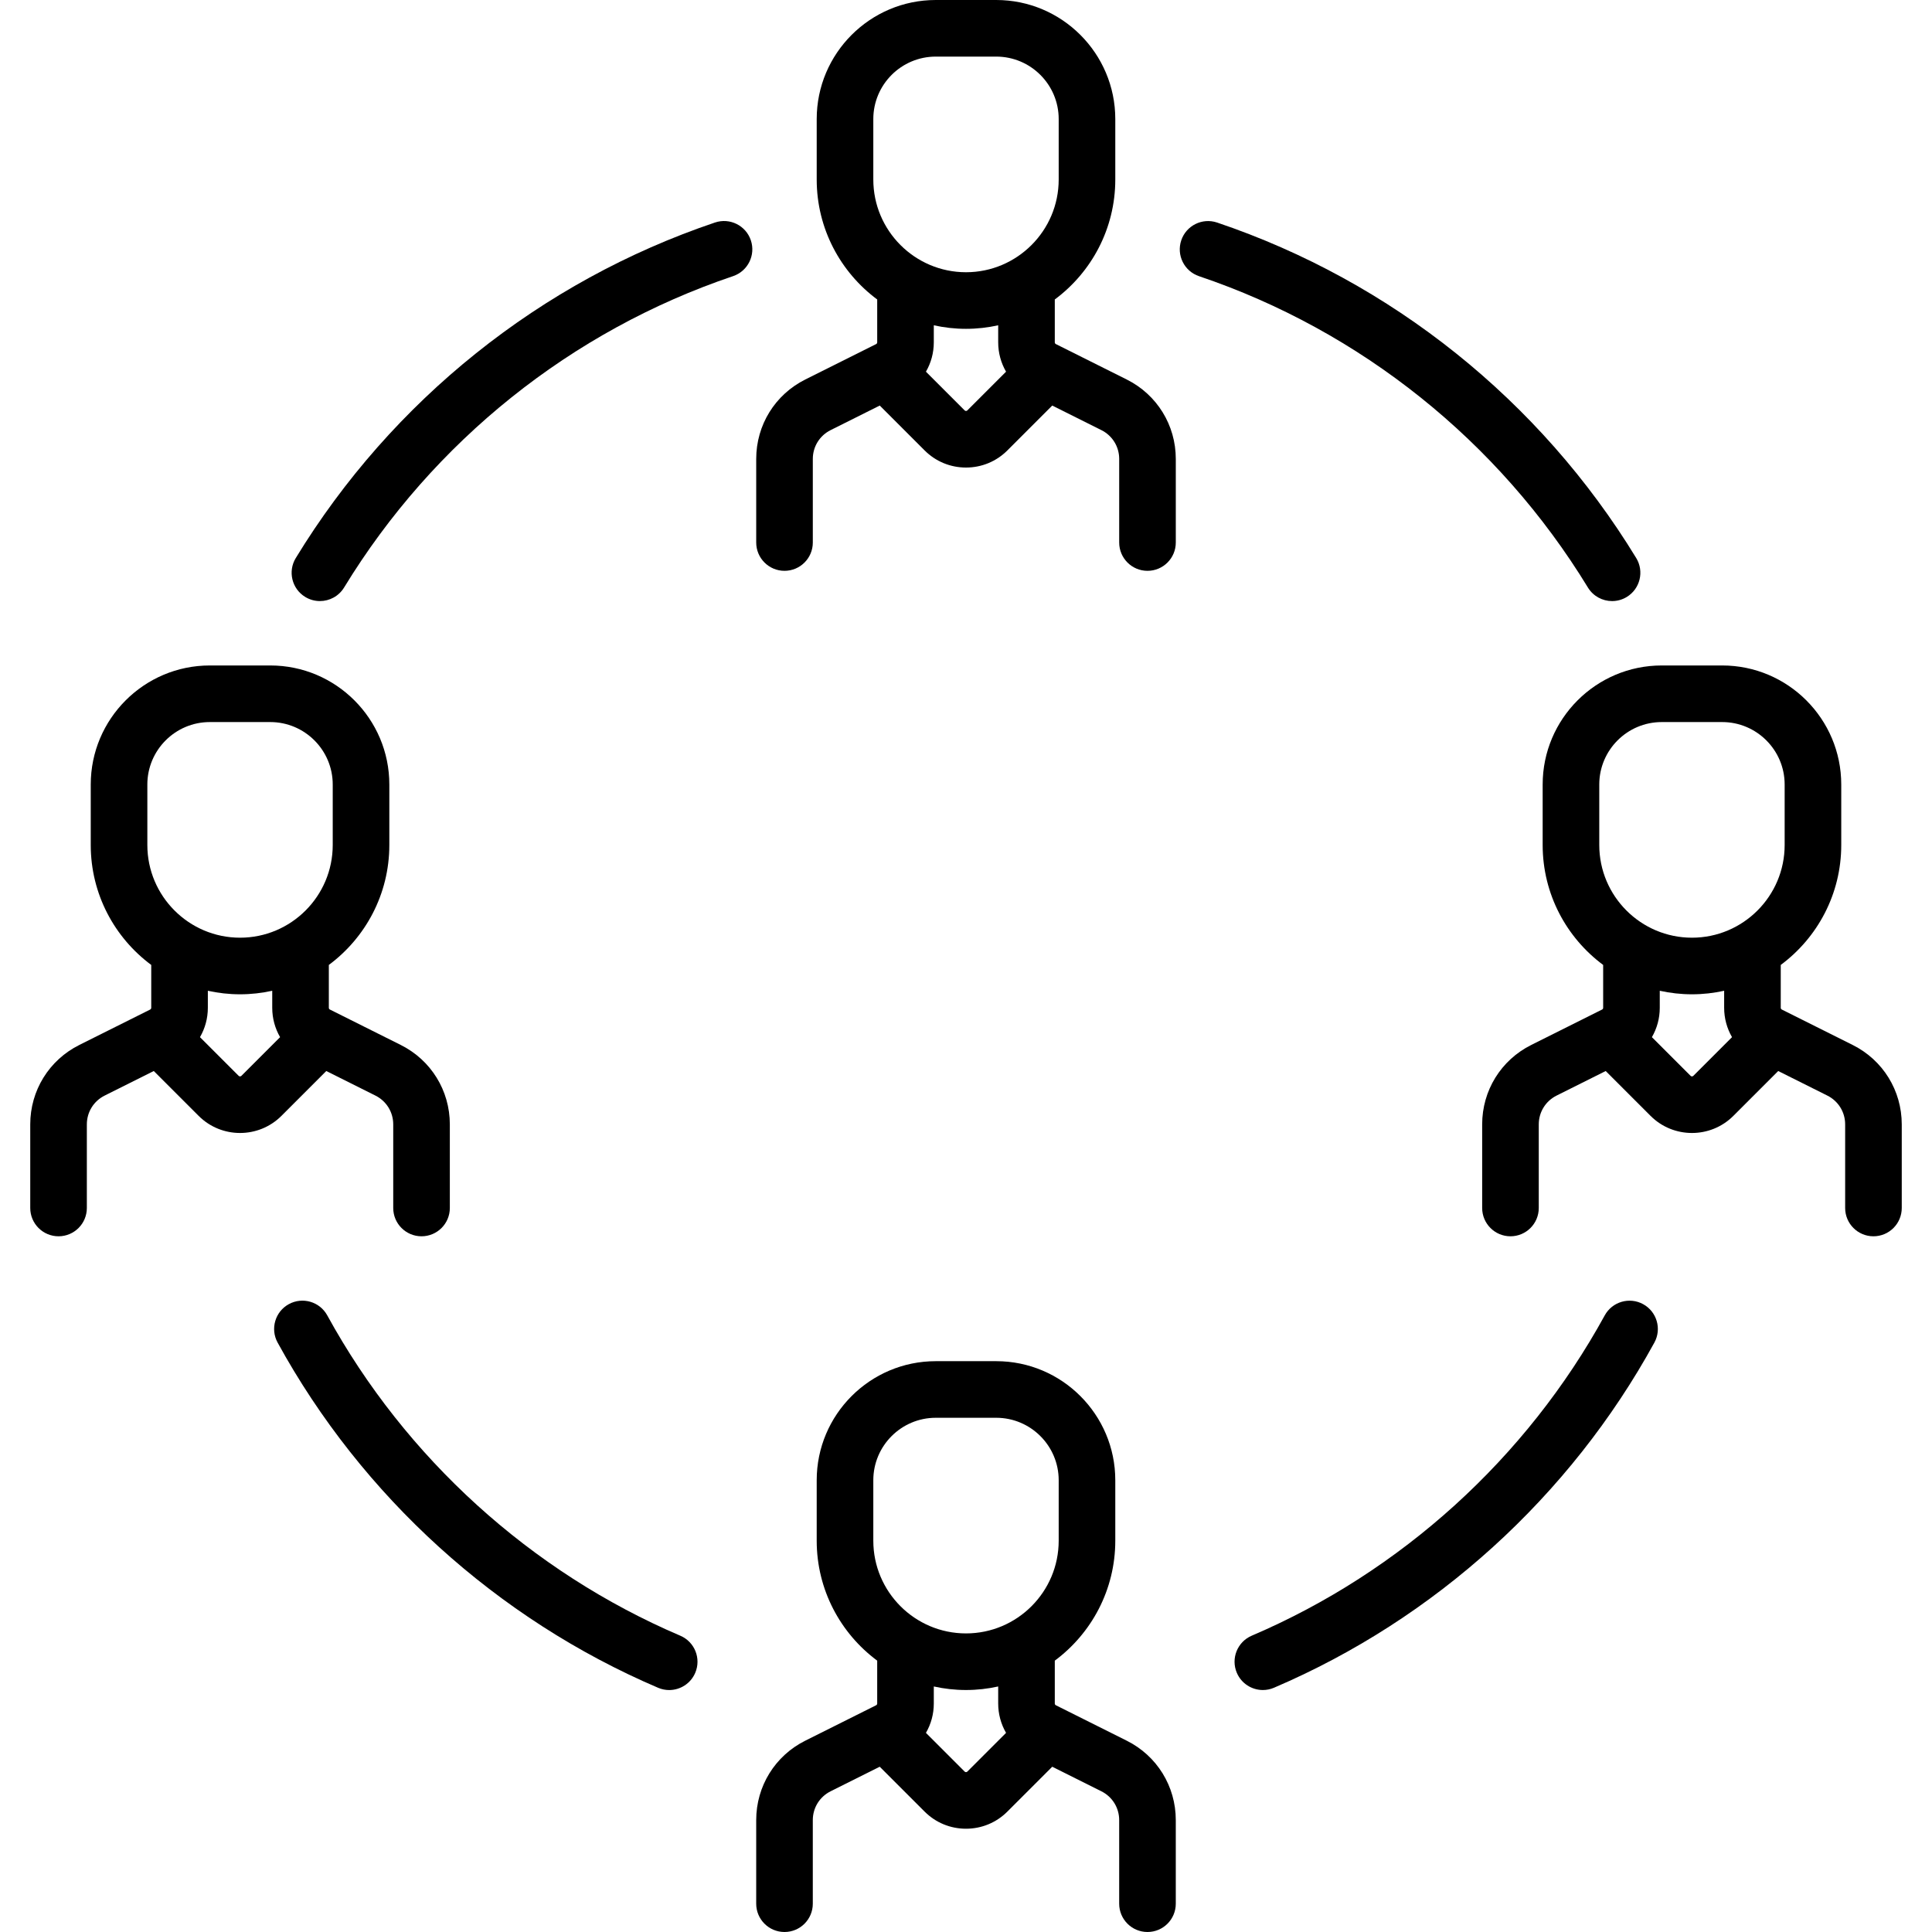
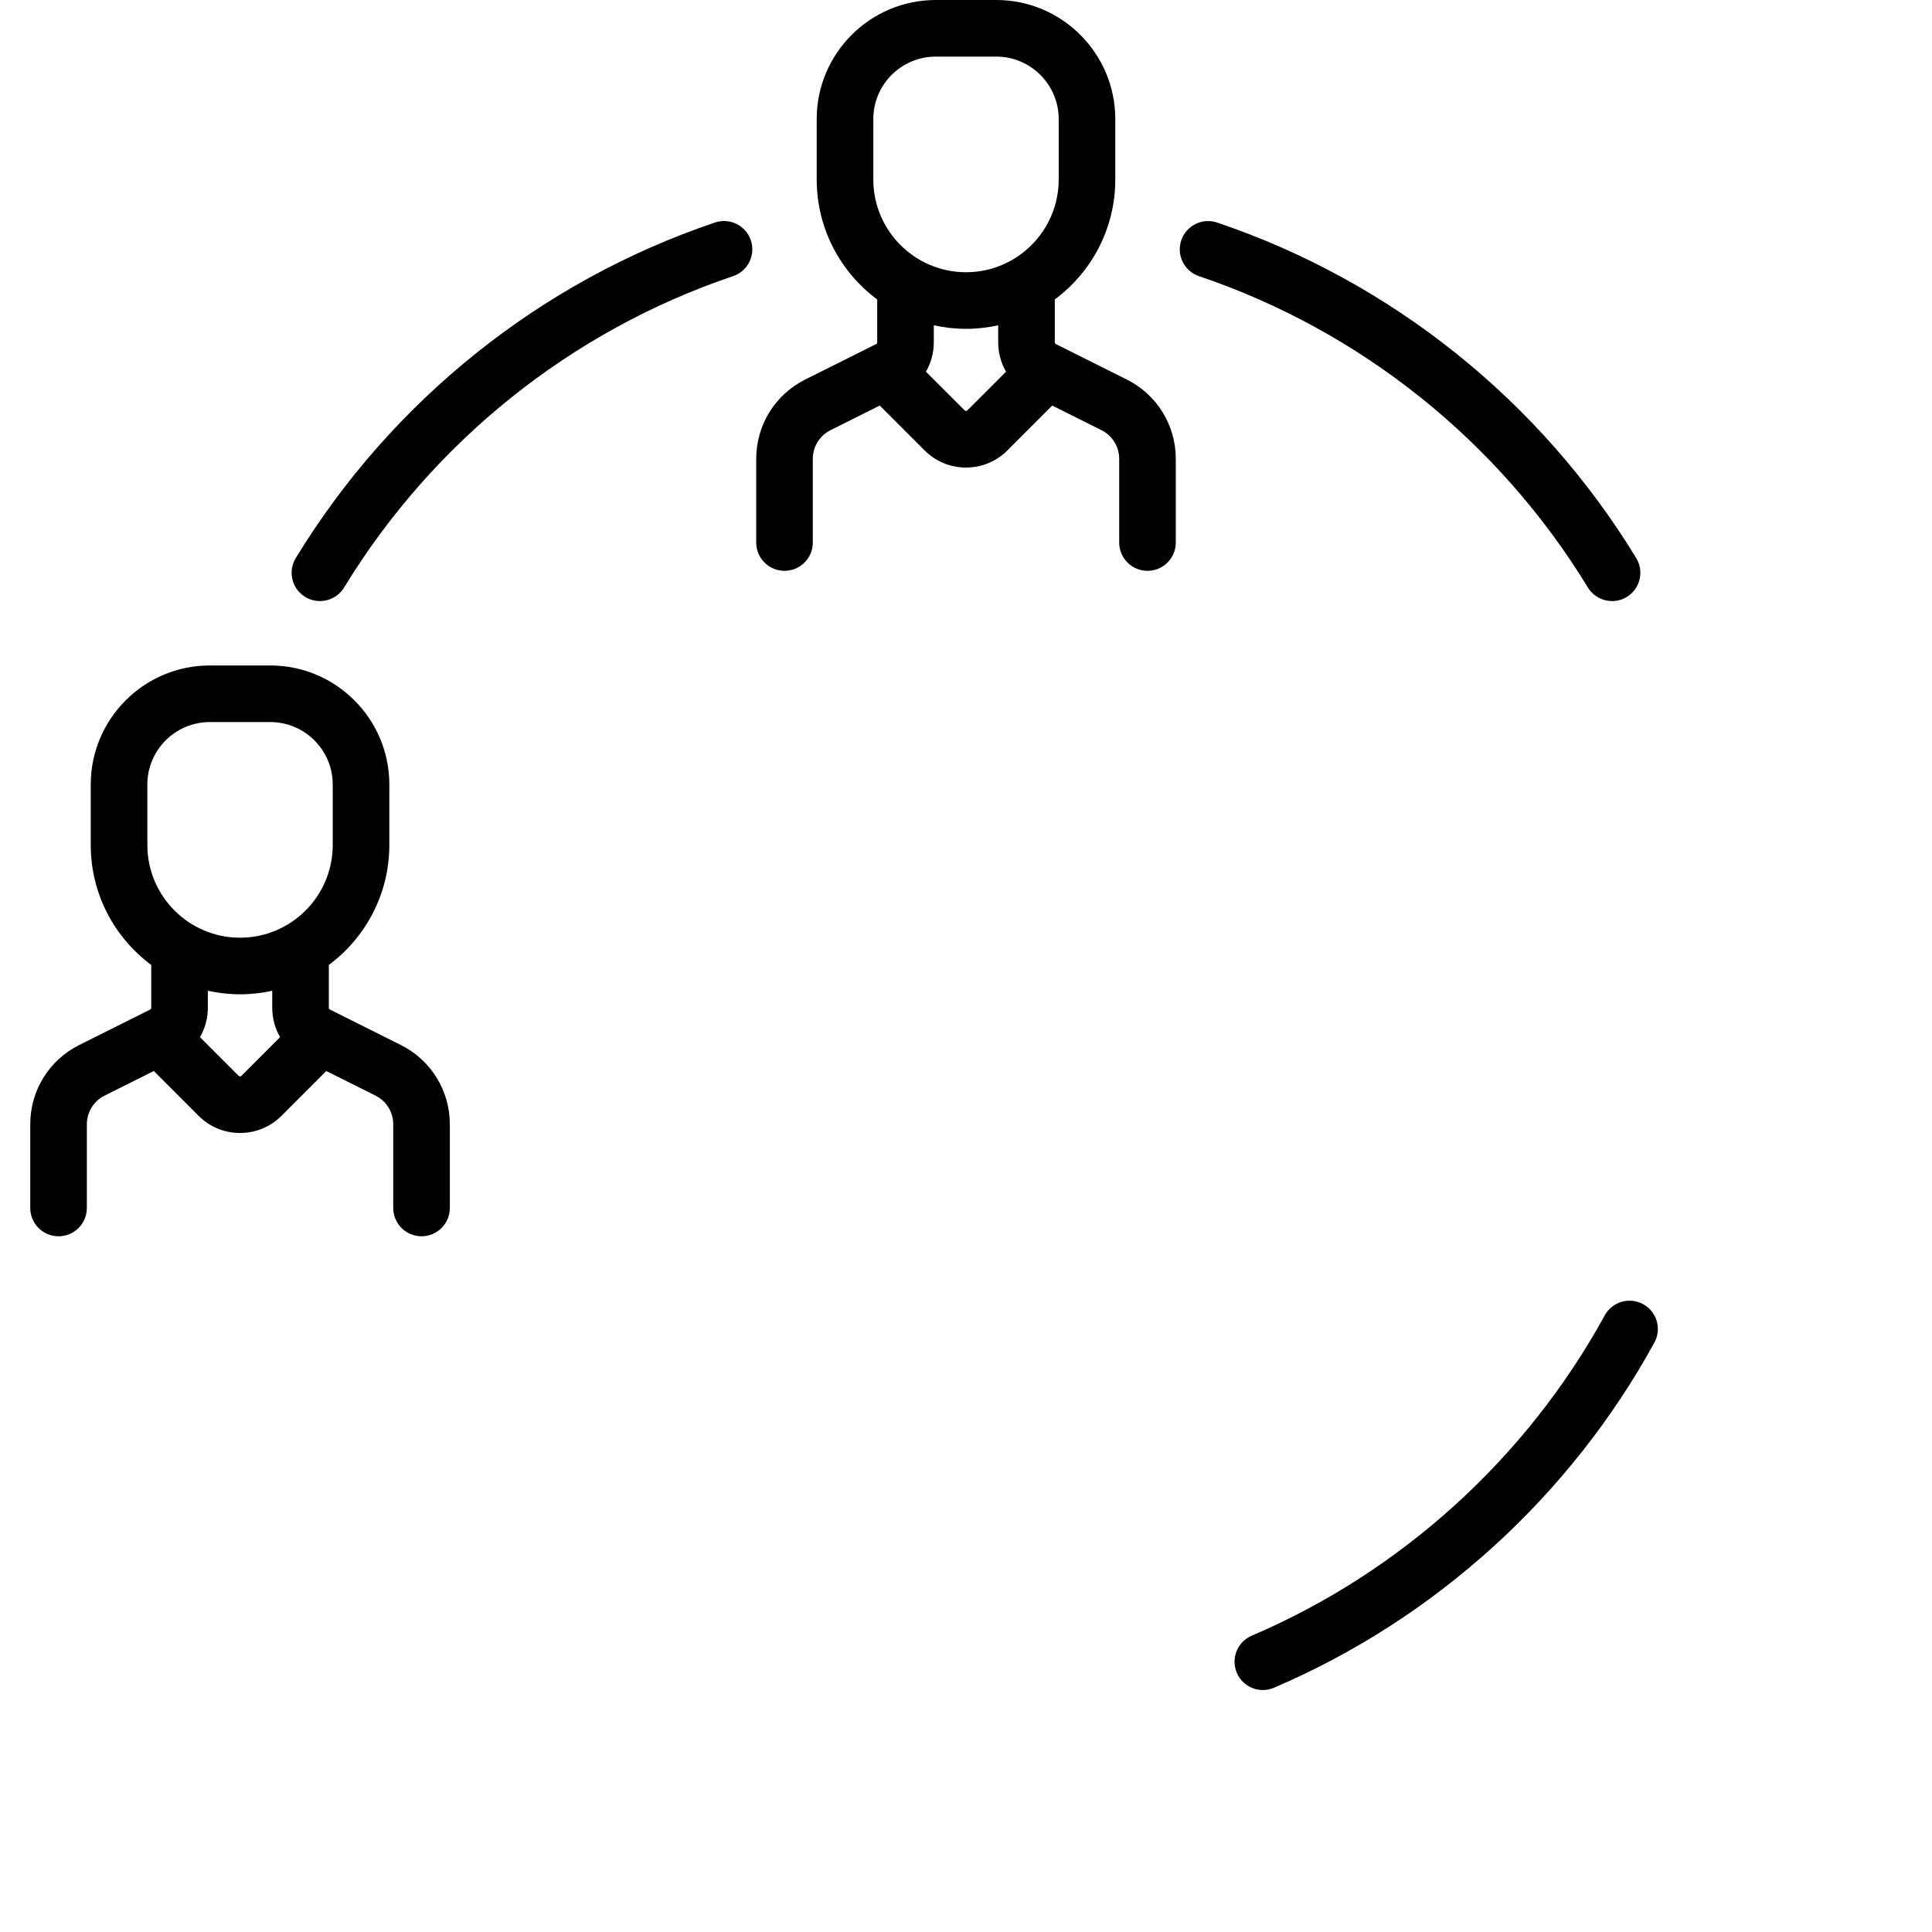
<svg xmlns="http://www.w3.org/2000/svg" version="1.1" id="Layer_1" x="0px" y="0px" viewBox="0 0 512 512" style="enable-background:new 0 0 512 512;" xml:space="preserve">
  <g>
    <g>
-       <path d="M180.291,433.482c-39.601-16.915-72.83-47.065-93.567-84.898c-1.99-3.631-6.545-4.963-10.183-2.972    c-3.632,1.991-4.962,6.549-2.972,10.182c22.346,40.765,58.154,73.254,100.829,91.482c0.961,0.41,1.96,0.605,2.942,0.605    c2.913,0,5.685-1.708,6.901-4.556C185.869,439.516,184.1,435.109,180.291,433.482z" />
-     </g>
+       </g>
  </g>
  <g>
    <g>
      <path d="M435.454,345.621c-3.634-1.992-8.191-0.661-10.182,2.971c-20.735,37.823-53.958,67.968-93.548,84.883    c-3.81,1.627-5.578,6.035-3.95,9.844c1.217,2.848,3.987,4.555,6.9,4.555c0.982,0,1.982-0.195,2.942-0.605    c42.665-18.229,78.466-50.712,100.808-91.466C440.415,352.171,439.085,347.612,435.454,345.621z" />
    </g>
  </g>
  <g>
    <g>
      <path d="M433.616,147.887c-25.464-41.748-64.908-73.323-111.066-88.908c-3.926-1.324-8.181,0.782-9.505,4.707    c-1.325,3.925,0.781,8.18,4.706,9.505c42.826,14.46,79.427,43.762,103.059,82.507c1.413,2.317,3.882,3.595,6.41,3.595    c1.331,0,2.679-0.354,3.898-1.098C434.654,156.038,435.772,151.423,433.616,147.887z" />
    </g>
  </g>
  <g>
    <g>
      <path d="M198.98,63.676c-1.325-3.924-5.58-6.031-9.504-4.707c-46.17,15.583-85.622,47.161-111.092,88.916    c-2.156,3.536-1.038,8.151,2.498,10.308c1.22,0.744,2.567,1.098,3.898,1.098c2.528,0,4.997-1.279,6.41-3.595    c23.637-38.752,60.245-68.057,103.082-82.515C198.197,71.856,200.304,67.601,198.98,63.676z" />
    </g>
  </g>
  <g>
    <g>
      <path d="M298.588,100.57l-18.771-9.385c-0.177-0.088-0.286-0.265-0.286-0.462v-11.36c9.72-7.216,16.032-18.775,16.032-31.783    V31.548C295.564,14.153,281.411,0,264.017,0h-16.032c-17.396,0-31.549,14.153-31.549,31.548V47.58    c0,13.008,6.312,24.567,16.032,31.783v11.36c0,0.197-0.109,0.374-0.286,0.462l-18.77,9.385    c-8.024,4.011-13.009,12.077-13.009,21.048v22.156c0,4.142,3.357,7.5,7.5,7.5s7.5-3.358,7.5-7.5v-22.156    c0-3.253,1.807-6.177,4.717-7.631l13.023-6.511l11.885,11.885c2.931,2.931,6.827,4.545,10.972,4.545    c4.145,0,8.041-1.614,10.972-4.544l11.886-11.886l13.023,6.512c2.909,1.454,4.716,4.379,4.716,7.631v22.156    c0,4.142,3.357,7.5,7.5,7.5s7.5-3.358,7.5-7.5v-22.156C311.596,112.647,306.611,104.582,298.588,100.57z M256.363,108.754    c-0.037,0.038-0.15,0.151-0.364,0.151c-0.214,0-0.327-0.113-0.364-0.151l-10.252-10.252c1.339-2.313,2.084-4.977,2.084-7.779    v-4.515c2.75,0.607,5.603,0.937,8.532,0.937c2.929,0,5.782-0.33,8.532-0.937v4.515c0,2.802,0.745,5.466,2.084,7.779    L256.363,108.754z M256.001,72.145c-13.544,0-24.564-11.02-24.564-24.565V31.548h-0.001c0-9.125,7.424-16.548,16.549-16.548    h16.032c9.124,0,16.548,7.424,16.548,16.548V47.58C280.564,61.125,269.545,72.145,256.001,72.145z" />
    </g>
  </g>
  <g>
    <g>
-       <path d="M298.588,461.296l-18.771-9.385c-0.177-0.088-0.286-0.265-0.286-0.462v-11.36c9.72-7.216,16.032-18.775,16.032-31.783    v-16.032c0-17.396-14.152-31.548-31.548-31.548h-16.032c-17.396,0-31.549,14.153-31.549,31.548v16.032    c0,13.008,6.312,24.567,16.032,31.783v11.36c0,0.197-0.109,0.374-0.286,0.462l-18.77,9.385    c-8.024,4.011-13.009,12.076-13.009,21.048V504.5c0,4.142,3.357,7.5,7.5,7.5s7.5-3.358,7.5-7.5v-22.156    c0-3.253,1.807-6.177,4.717-7.631l13.023-6.511l11.885,11.885c2.931,2.931,6.827,4.545,10.972,4.545    c4.145,0,8.041-1.614,10.972-4.545l11.886-11.885l13.023,6.511c2.909,1.454,4.716,4.378,4.716,7.631V504.5    c0,4.142,3.357,7.5,7.5,7.5s7.5-3.358,7.5-7.5v-22.156C311.596,473.373,306.611,465.308,298.588,461.296z M256.363,469.48    c-0.037,0.038-0.15,0.151-0.364,0.151c-0.214,0-0.327-0.113-0.364-0.151l-10.252-10.252c1.339-2.313,2.084-4.977,2.084-7.779    v-4.515c2.75,0.607,5.603,0.937,8.532,0.937c2.929,0,5.782-0.33,8.532-0.937v4.515c0,2.802,0.745,5.466,2.084,7.779    L256.363,469.48z M256.001,432.87c-13.544,0-24.564-11.02-24.564-24.564v-16.032h-0.001c0-9.125,7.424-16.548,16.549-16.548    h16.032c9.124,0,16.548,7.424,16.548,16.548v16.032C280.564,421.851,269.545,432.87,256.001,432.87z" />
-     </g>
+       </g>
  </g>
  <g>
    <g>
      <path d="M106.201,276.925l-18.771-9.385c-0.176-0.088-0.285-0.265-0.285-0.461v-11.36c9.72-7.216,16.032-18.775,16.032-31.783    v-16.032c0-17.396-14.152-31.549-31.549-31.549H55.596c-17.396,0-31.548,14.153-31.548,31.549v16.032    c0,13.008,6.312,24.567,16.032,31.783v11.36c0,0.197-0.109,0.373-0.286,0.461l-18.771,9.385    c-8.024,4.012-13.008,12.077-13.008,21.048v22.156c0,4.142,3.357,7.5,7.5,7.5s7.5-3.358,7.5-7.5v-22.156    c0-3.252,1.808-6.177,4.718-7.631l13.022-6.511l11.886,11.885c3.024,3.025,6.998,4.537,10.971,4.537    c3.974,0,7.947-1.512,10.973-4.537L86.47,283.83l13.023,6.511c2.909,1.455,4.717,4.379,4.717,7.632v22.156    c0,4.142,3.357,7.5,7.5,7.5s7.5-3.358,7.5-7.5v-22.156C119.209,289.003,114.225,280.938,106.201,276.925z M63.978,285.108    c-0.202,0.202-0.528,0.203-0.73,0.001l-10.251-10.251c1.339-2.314,2.084-4.977,2.084-7.78v-4.515    c2.75,0.607,5.603,0.937,8.532,0.937c2.929,0,5.782-0.33,8.532-0.937v4.515c0,2.802,0.745,5.466,2.084,7.779L63.978,285.108z     M63.613,248.499c-13.544,0-24.564-11.02-24.564-24.564v-16.032h-0.001c0-9.125,7.424-16.549,16.548-16.549h16.032    c9.125,0,16.549,7.424,16.549,16.549v16.032C88.177,237.48,77.157,248.499,63.613,248.499z" />
    </g>
  </g>
  <g>
    <g>
-       <path d="M490.975,276.925l-18.771-9.385c-0.177-0.088-0.286-0.265-0.286-0.461v-11.36c9.72-7.216,16.032-18.775,16.032-31.783    v-16.032c0-17.396-14.152-31.549-31.548-31.549h-16.032c-17.396,0-31.549,14.153-31.549,31.549v16.032    c0,13.008,6.312,24.567,16.032,31.783v11.36c0,0.197-0.109,0.374-0.285,0.461l-18.771,9.386    c-8.023,4.012-13.008,12.077-13.008,21.048v22.156c0,4.142,3.357,7.5,7.5,7.5s7.5-3.358,7.5-7.5v-22.156    c0-3.252,1.808-6.177,4.717-7.631l13.023-6.511l11.886,11.885c3.024,3.025,6.998,4.537,10.971,4.537    c3.974,0,7.947-1.512,10.973-4.537l11.885-11.885l13.022,6.511c2.91,1.455,4.718,4.379,4.718,7.631v22.156    c0,4.142,3.357,7.5,7.5,7.5s7.5-3.358,7.5-7.5v-22.156C503.983,289.002,498.999,280.937,490.975,276.925z M448.752,285.109    c-0.201,0.201-0.527,0.202-0.73,0l-10.252-10.252c1.339-2.313,2.084-4.977,2.084-7.779v-4.515c2.75,0.607,5.603,0.937,8.532,0.937    s5.782-0.33,8.532-0.937v4.515c0,2.802,0.746,5.466,2.084,7.78L448.752,285.109z M448.387,248.499    c-13.544,0-24.564-11.02-24.564-24.564v-16.032h-0.001c0-9.125,7.424-16.549,16.549-16.549h16.032    c9.124,0,16.548,7.424,16.548,16.549v16.032C472.951,237.48,461.931,248.499,448.387,248.499z" />
-     </g>
+       </g>
  </g>
  <g>
</g>
  <g>
</g>
  <g>
</g>
  <g>
</g>
  <g>
</g>
  <g>
</g>
  <g>
</g>
  <g>
</g>
  <g>
</g>
  <g>
</g>
  <g>
</g>
  <g>
</g>
  <g>
</g>
  <g>
</g>
  <g>
</g>
</svg>